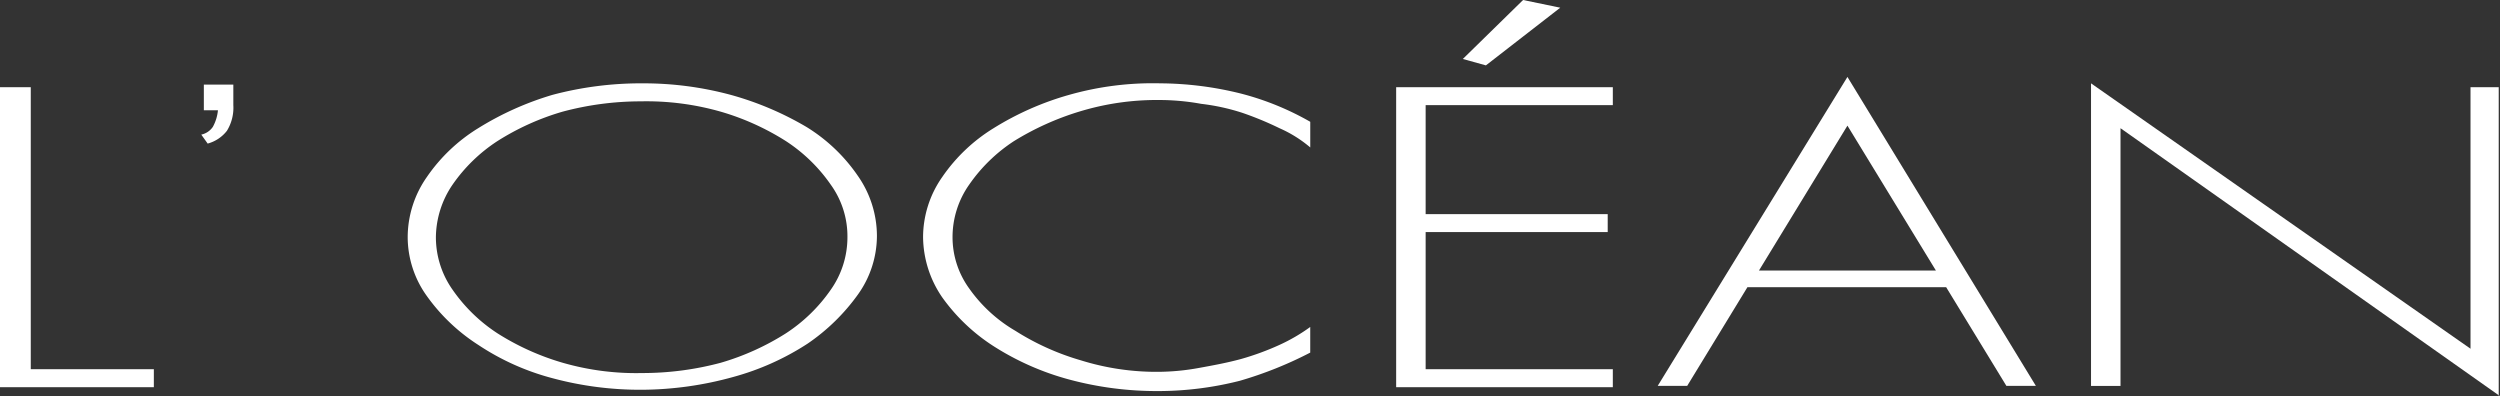
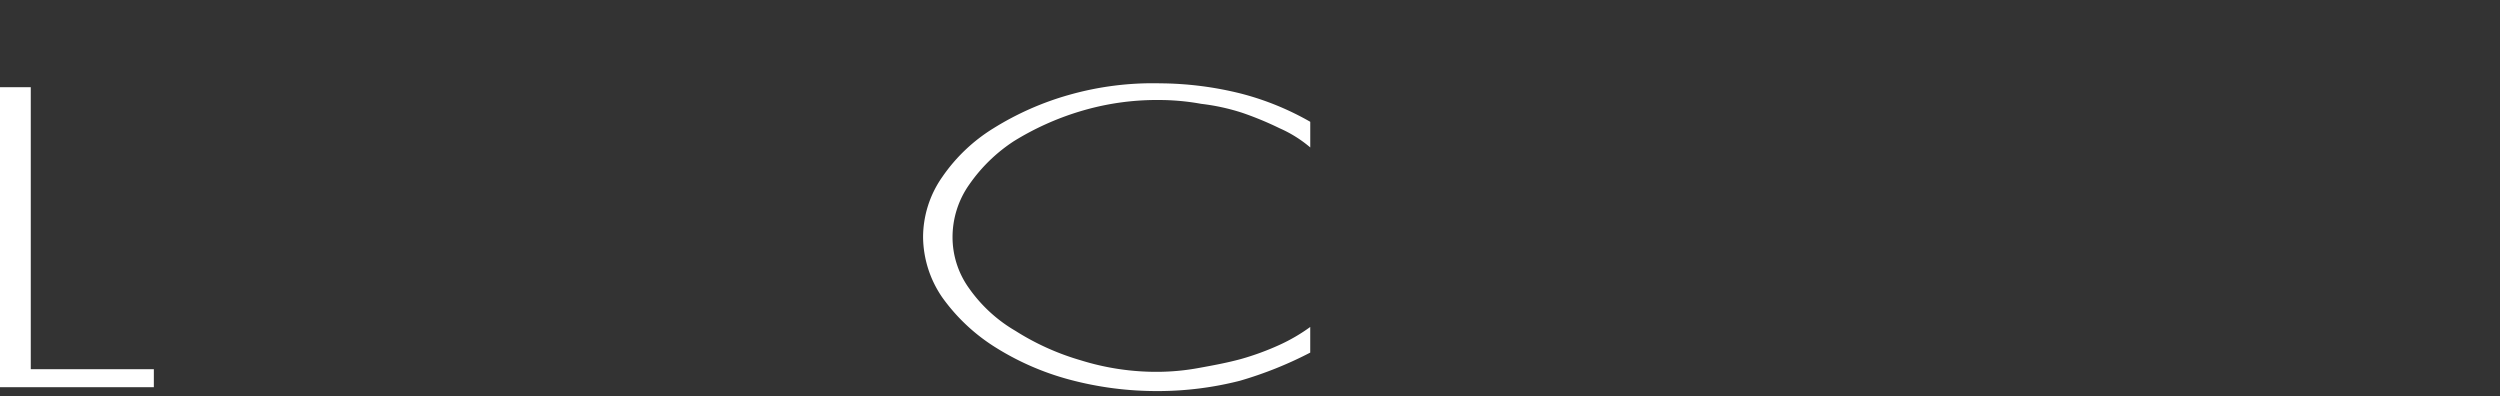
<svg xmlns="http://www.w3.org/2000/svg" width="352.16" height="55.804" viewBox="0 0 352.16 55.804">
  <rect x="0" y="0" width="352.16" height="55.804" fill="#333333" stroke="none" />
  <g id="Logo_Vecto" data-name="Logo Vecto" transform="translate(-20.9 -9.5)">
    <path id="Tracé_545" data-name="Tracé 545" d="M20.9,58.559V16.3h4.334V56.031H42.571v2.528Z" transform="translate(0 5.48)" fill="#fff" />
-     <path id="Tracé_546" data-name="Tracé 546" d="M52.7,37.671a14.8,14.8,0,0,1,2.709-8.488,23.971,23.971,0,0,1,7.224-6.863,42.844,42.844,0,0,1,10.474-4.7A48.518,48.518,0,0,1,85.749,16,47.152,47.152,0,0,1,98.21,17.625a44.01,44.01,0,0,1,10.655,4.515A23.971,23.971,0,0,1,116.089,29a14.8,14.8,0,0,1,2.709,8.488,14.253,14.253,0,0,1-2.709,8.307,28.36,28.36,0,0,1-7.043,6.863,37,37,0,0,1-10.475,4.7,48.854,48.854,0,0,1-12.822,1.806,47.531,47.531,0,0,1-12.642-1.625,34.841,34.841,0,0,1-10.474-4.7,26.386,26.386,0,0,1-7.224-6.863A14.254,14.254,0,0,1,52.7,37.671Zm3.973,0a12.829,12.829,0,0,0,2.348,7.4,22.823,22.823,0,0,0,6.321,6.14,35.767,35.767,0,0,0,9.21,4.154,37.327,37.327,0,0,0,11.2,1.445A42.755,42.755,0,0,0,96.765,55.37a35.766,35.766,0,0,0,9.21-4.154,22.823,22.823,0,0,0,6.321-6.14,12.829,12.829,0,0,0,2.348-7.4,12.435,12.435,0,0,0-2.348-7.4,22.823,22.823,0,0,0-6.321-6.14,35.766,35.766,0,0,0-9.21-4.154,38.106,38.106,0,0,0-11.2-1.445,42.755,42.755,0,0,0-11.016,1.445,35.766,35.766,0,0,0-9.21,4.154,22.823,22.823,0,0,0-6.321,6.14A13.34,13.34,0,0,0,56.673,37.671Z" transform="translate(25.629 5.239)" fill="#fff" />
    <path id="Tracé_547" data-name="Tracé 547" d="M92.9,37.671a14.8,14.8,0,0,1,2.709-8.488,23.971,23.971,0,0,1,7.224-6.863,41.283,41.283,0,0,1,10.655-4.7A43.087,43.087,0,0,1,126.31,16a47.9,47.9,0,0,1,11.378,1.445,39.405,39.405,0,0,1,9.752,3.973V25.03a17.586,17.586,0,0,0-4.334-2.709,45.427,45.427,0,0,0-5.237-2.167,29.869,29.869,0,0,0-5.779-1.264,33.253,33.253,0,0,0-5.96-.542,37.292,37.292,0,0,0-11.2,1.625,39.419,39.419,0,0,0-9.21,4.154,22.822,22.822,0,0,0-6.321,6.14,12.829,12.829,0,0,0-2.348,7.4A12.3,12.3,0,0,0,99.4,44.9a20.724,20.724,0,0,0,6.5,5.96,35.766,35.766,0,0,0,9.21,4.154,35.771,35.771,0,0,0,10.836,1.625,32.8,32.8,0,0,0,5.779-.542c1.987-.361,3.973-.722,5.96-1.264a37.773,37.773,0,0,0,5.418-1.987,24.871,24.871,0,0,0,4.334-2.528v3.612a54.28,54.28,0,0,1-9.933,3.973,46.745,46.745,0,0,1-11.377,1.445,47.531,47.531,0,0,1-12.642-1.625,38.154,38.154,0,0,1-10.655-4.7,26.386,26.386,0,0,1-7.224-6.863A15.223,15.223,0,0,1,92.9,37.671Z" transform="translate(58.028 5.239)" fill="#fff" />
-     <path id="Tracé_548" data-name="Tracé 548" d="M160.321,21.78v2.528H133.954V39.659H159.6v2.528H133.954V61.511h26.367V64.04H129.8V21.78Zm-21.13-3.973L147.679,9.5l5.237,1.084L142.442,18.71Z" transform="translate(87.768 0)" fill="#fff" />
-     <path id="Tracé_549" data-name="Tracé 549" d="M176.928,15.5l26.547,43.523h-4.154l-8.488-13.906H162.842l-8.488,13.906H150.2Zm12.461,27.27L176.928,22.363,164.467,42.77Z" transform="translate(104.209 4.836)" fill="#fff" />
-     <path id="Tracé_550" data-name="Tracé 550" d="M241.61,60.065,188.154,22.321v36.3H184V16l53.456,37.383V16.542h3.973V60.065Z" transform="translate(131.45 5.239)" fill="#fff" />
    <g id="Groupe_57" data-name="Groupe 57" transform="translate(49.253 21.419)">
-       <path id="Tracé_551" data-name="Tracé 551" d="M36.961,19.712V16.1h4.154v2.89a6.211,6.211,0,0,1-.9,3.612A5.129,5.129,0,0,1,37.5,24.407l-.9-1.264a2.63,2.63,0,0,0,1.625-1.084,6,6,0,0,0,.722-2.348Z" transform="translate(-36.6 -16.1)" fill="#fff" />
-     </g>
+       </g>
  </g>
</svg>